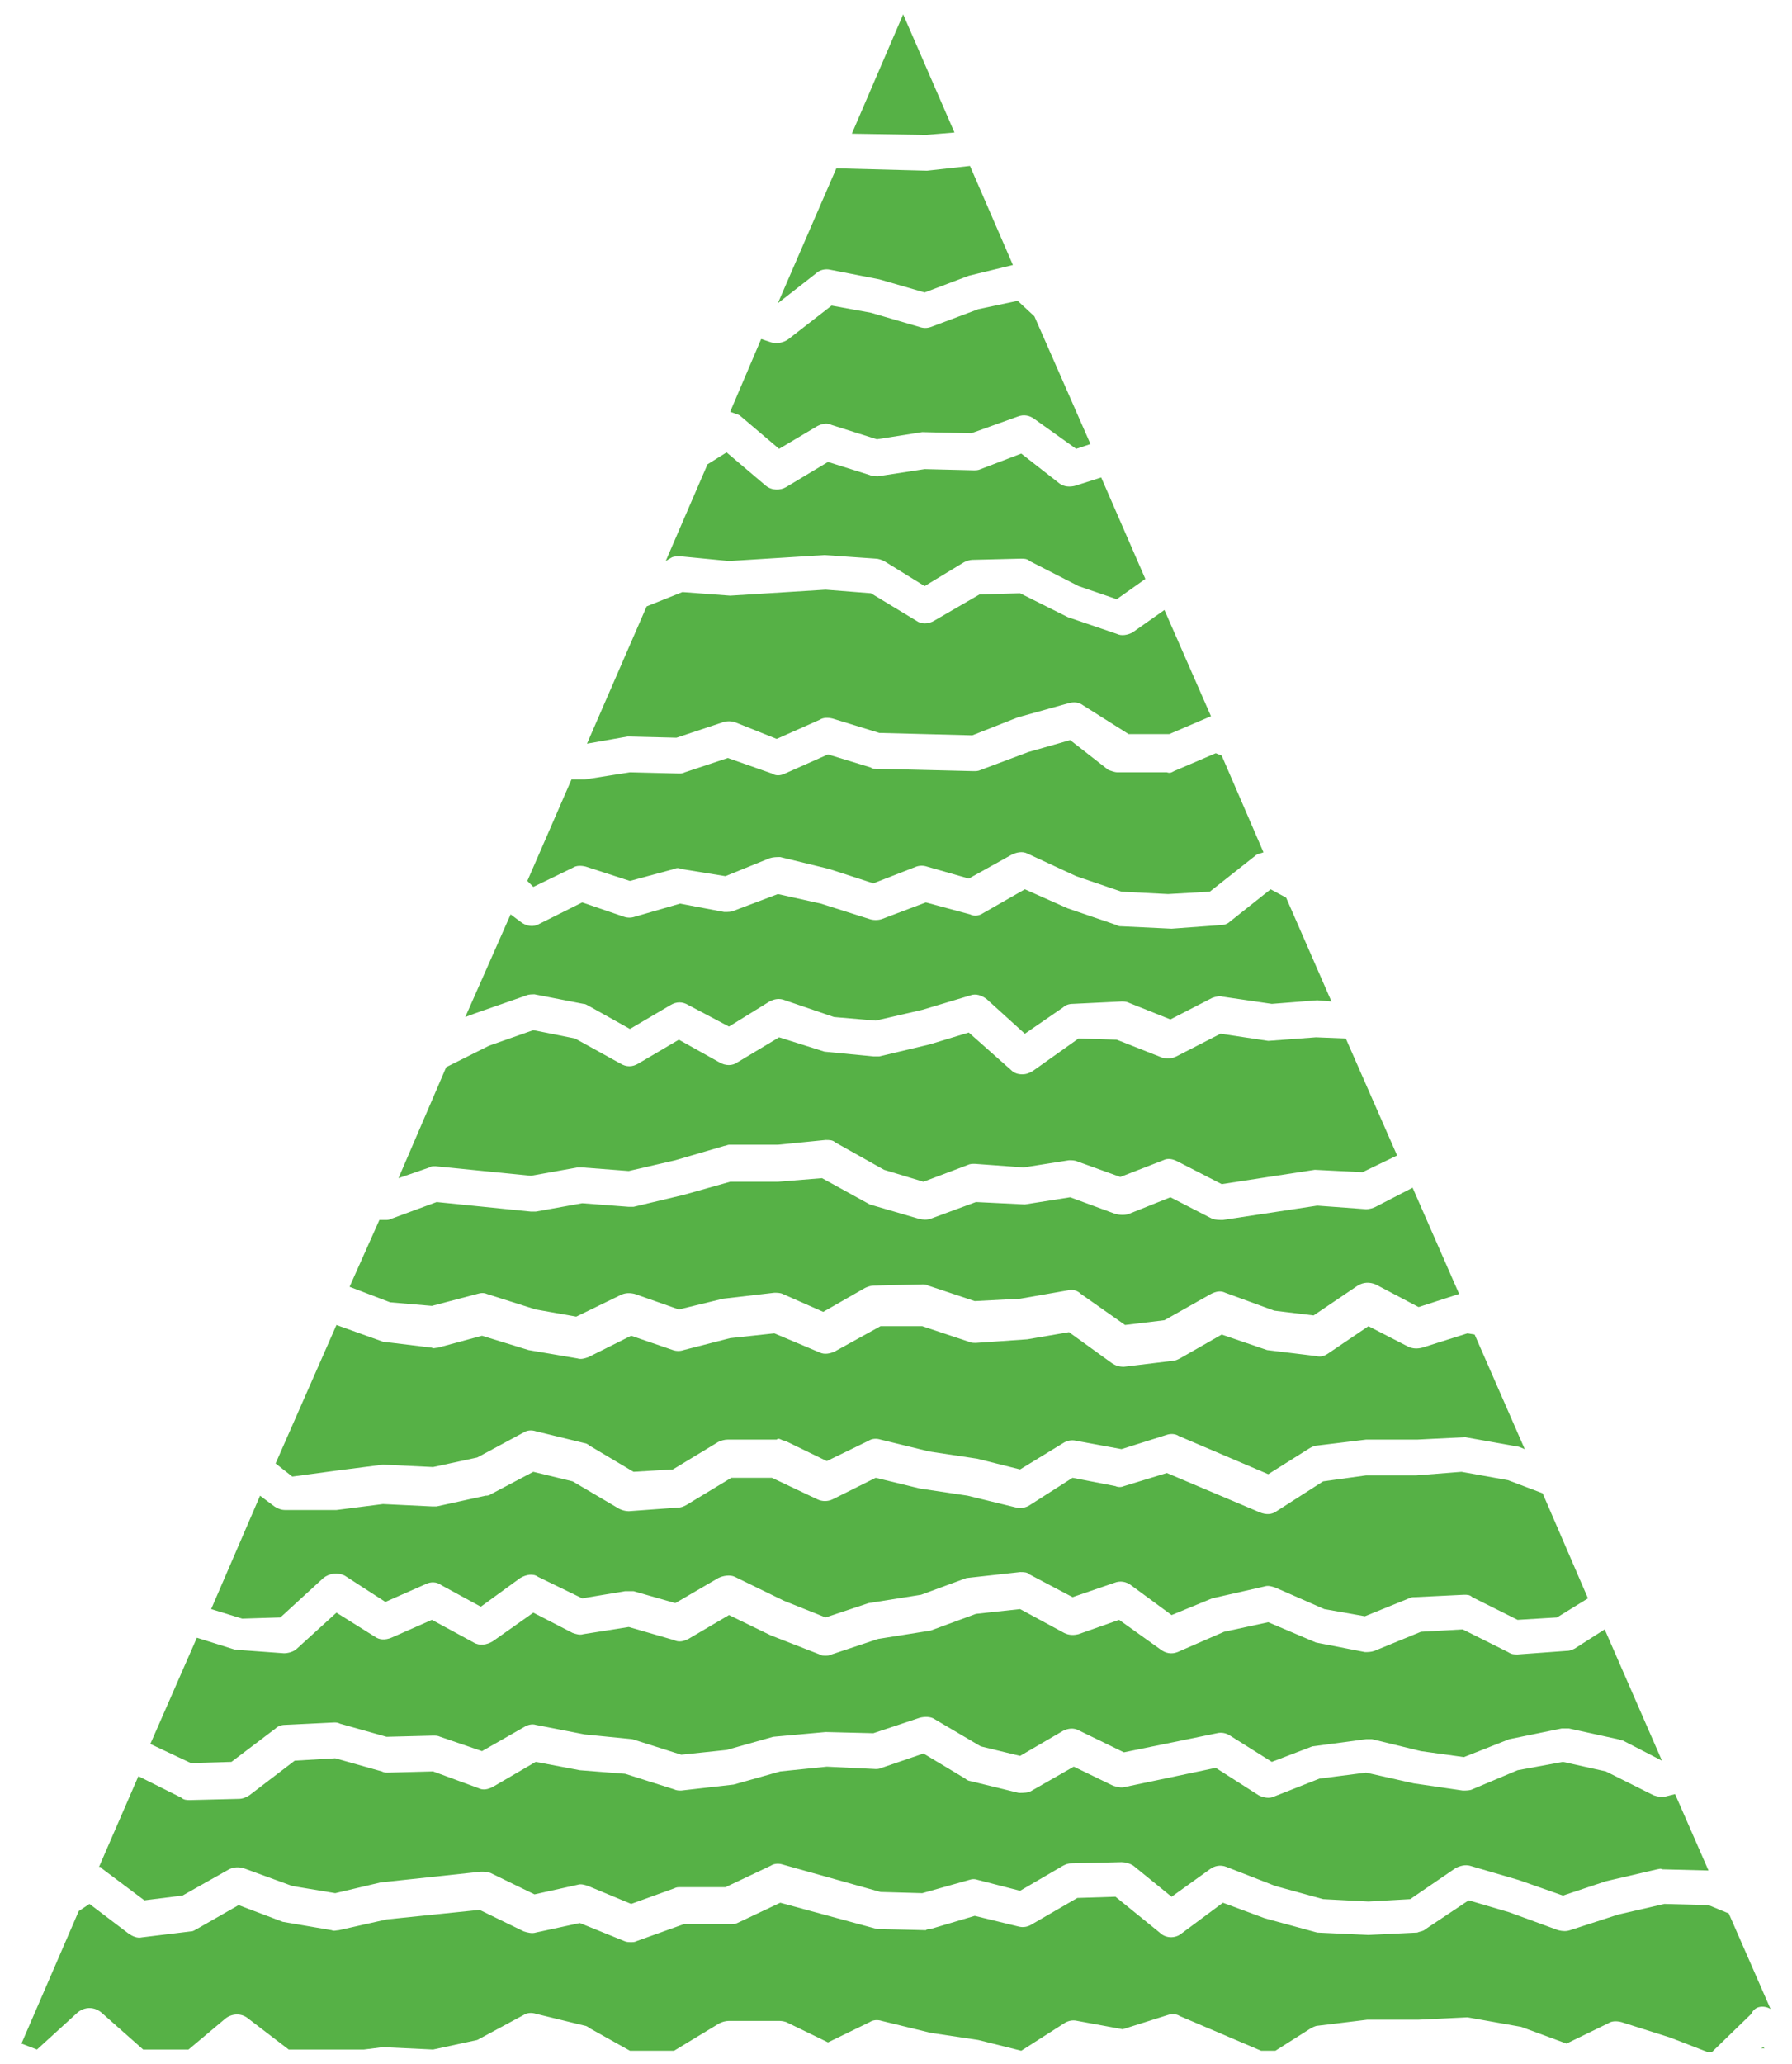
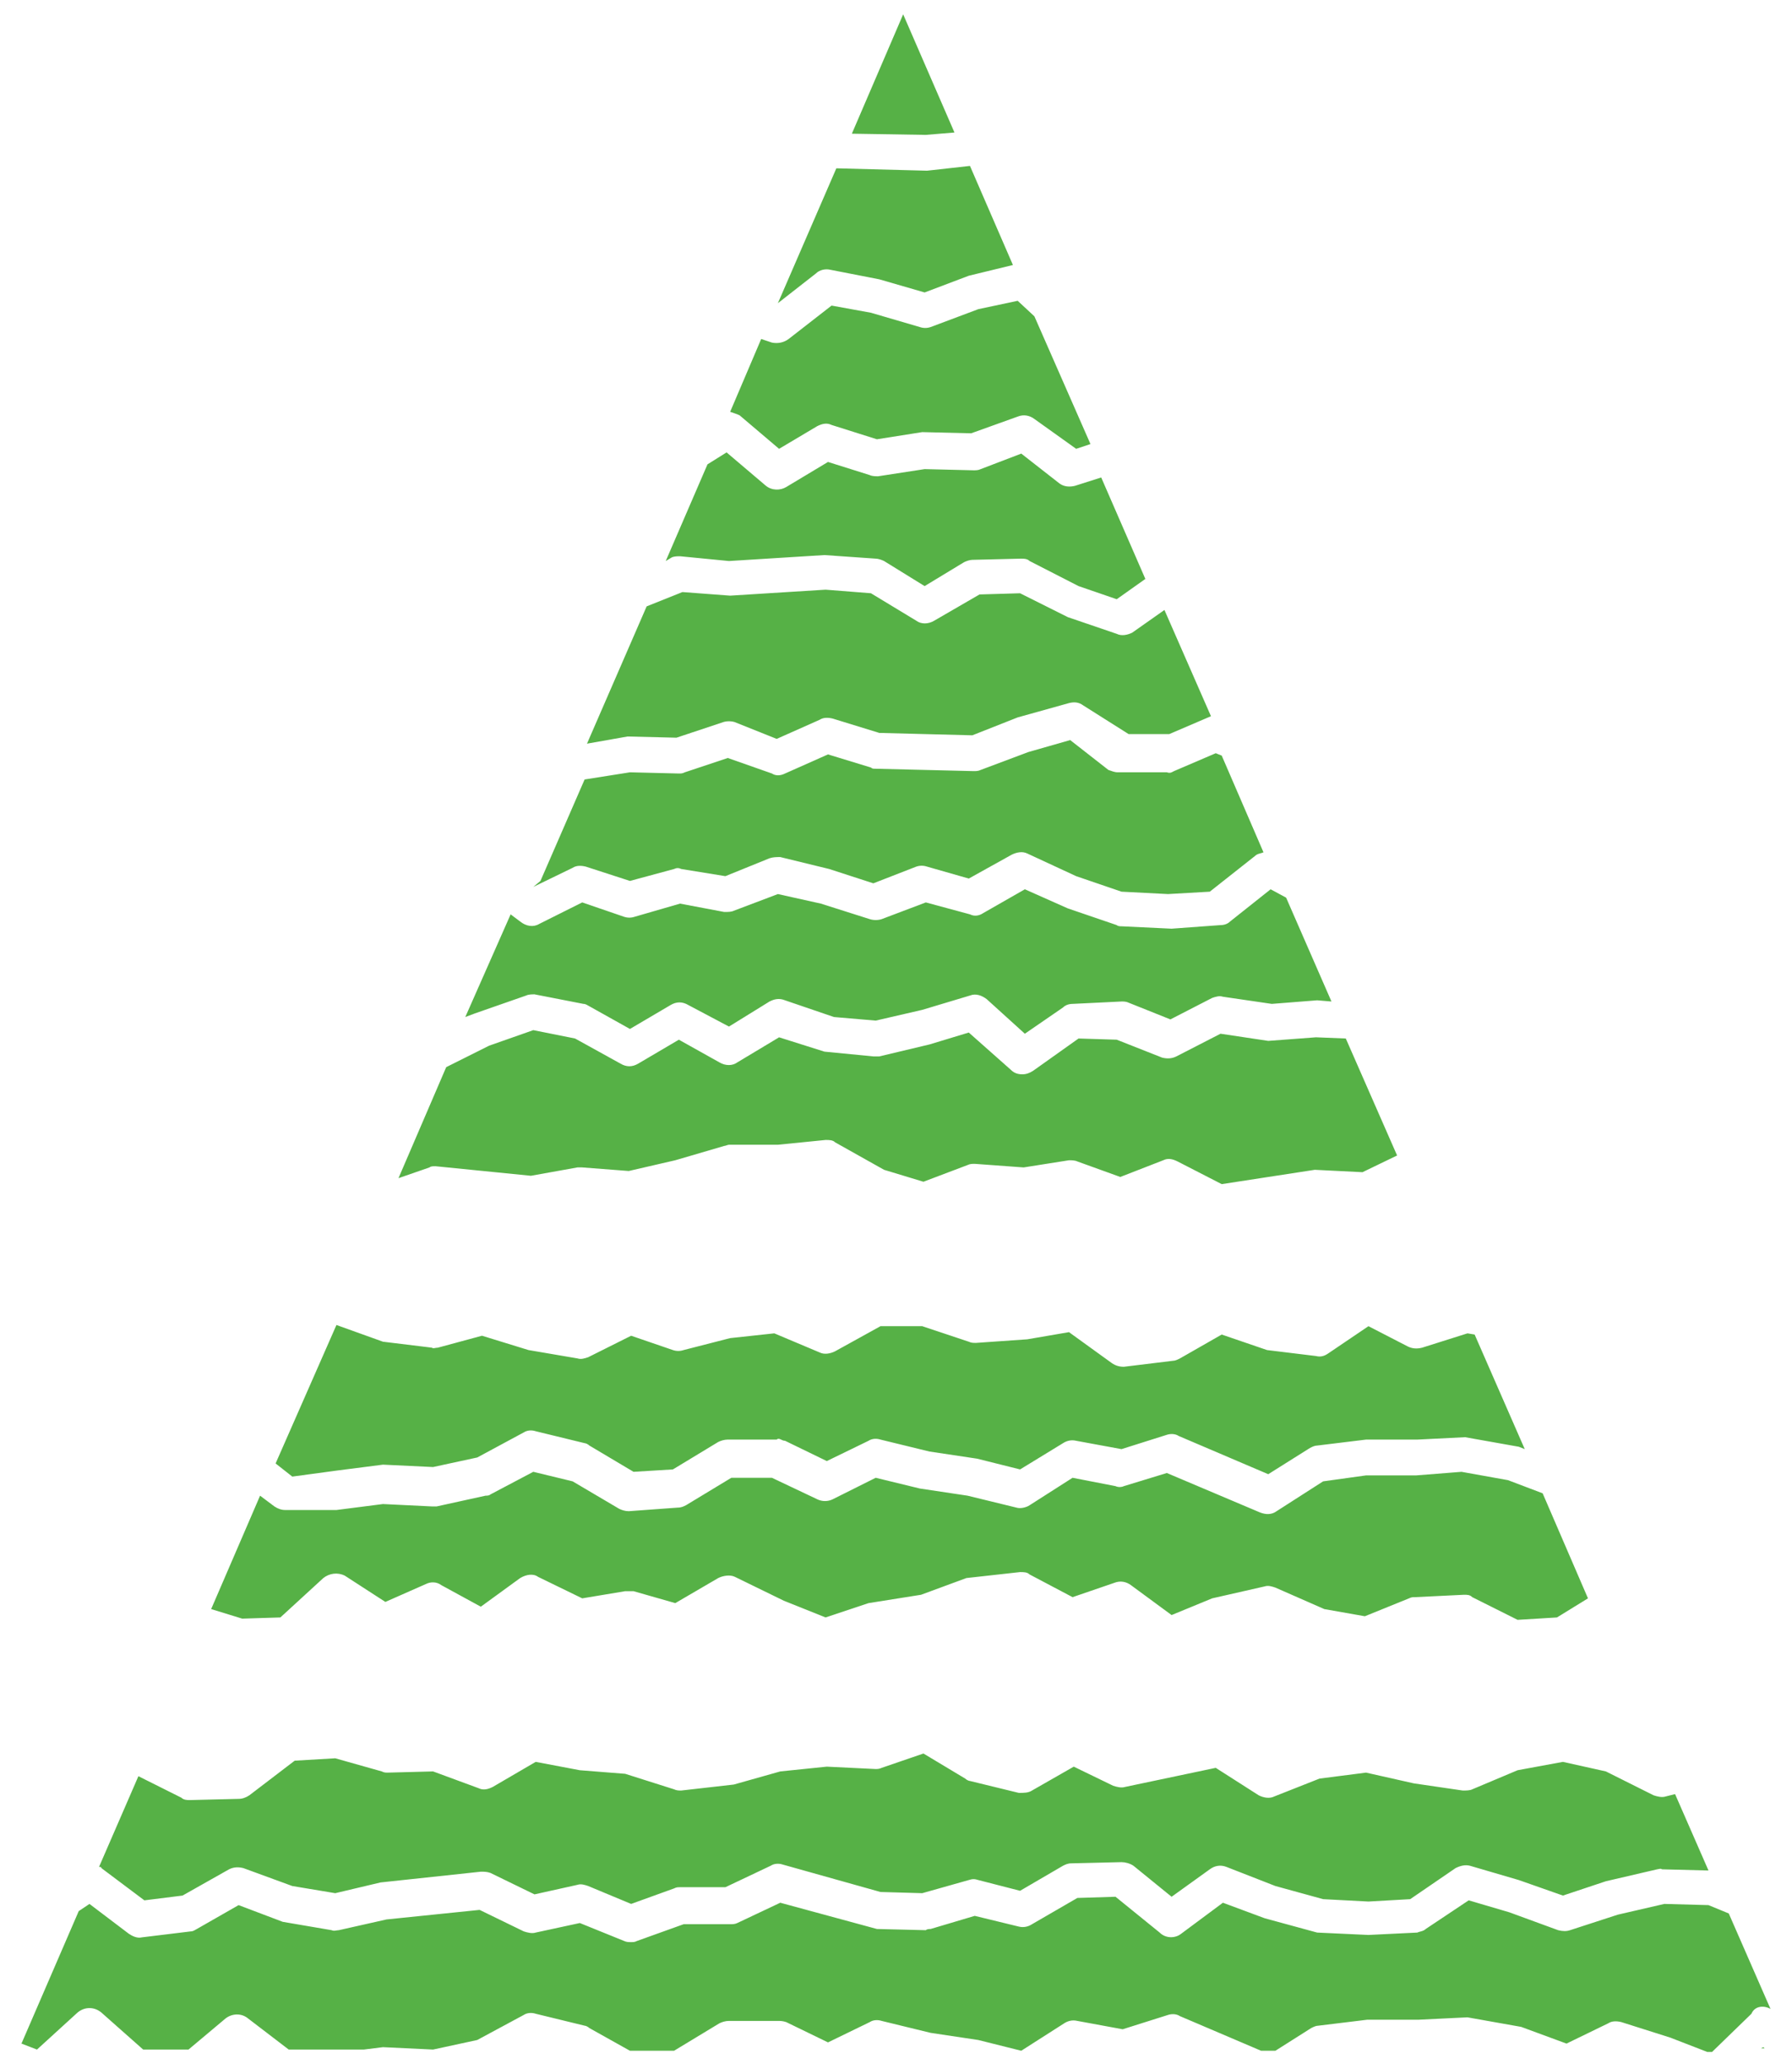
<svg xmlns="http://www.w3.org/2000/svg" version="1.1" id="Layer_1" x="0px" y="0px" viewBox="0 0 150.2 172.9" style="enable-background:new 0 0 150.2 172.9;" xml:space="preserve">
  <style type="text/css">
	.st0{fill:#56B146;}
</style>
  <g>
    <path class="st0" d="M36.5,97.7l8,0.8l3.9-0.7c0.1,0,0.3,0,0.4,0l3.9,0.3l3.9-0.9l4.1-1.2c0.1,0,0.3-0.1,0.4-0.1l4.1,0l4-0.4   c0.3,0,0.6,0,0.8,0.2l4.1,2.3l3.3,1l3.7-1.4c0.2-0.1,0.4-0.1,0.6-0.1l4.1,0.3l3.8-0.6c0.2,0,0.5,0,0.7,0.1l3.6,1.3l3.6-1.4   c0.4-0.2,0.8-0.1,1.2,0.1l3.7,1.9l7.8-1.2l4,0.2l2.9-1.4l-4.3-9.8l-2.5-0.1l-4,0.3l-4-0.6l-3.7,1.9c-0.4,0.2-0.8,0.2-1.2,0.1   l-3.8-1.5L90.4,87l-3.8,2.7c-0.3,0.2-0.6,0.3-0.9,0.3c-0.4,0-0.7-0.1-1-0.4l-3.5-3.1l-3.3,1l-4.2,1c-0.2,0-0.3,0-0.5,0l-4.1-0.4   l-3.8-1.2L61.8,89c-0.4,0.3-1,0.3-1.5,0l-3.4-1.9l-3.4,2c-0.5,0.3-1,0.3-1.5,0L48.2,87l-3.5-0.7l-3.7,1.3l-3.6,1.8l-4,9.3l2.6-0.9   C36.1,97.7,36.3,97.7,36.5,97.7z" />
    <path class="st0" d="M39.8,84.9l4.3-1.5c0.2-0.1,0.5-0.1,0.7-0.1l4.1,0.8c0.2,0,0.3,0.1,0.5,0.2l3.4,1.9l3.4-2c0.5-0.3,1-0.3,1.5,0   l3.4,1.8l3.4-2.1c0.4-0.2,0.8-0.3,1.3-0.1l4.1,1.4l3.5,0.3l3.9-0.9l4-1.2c0.5-0.2,1,0,1.4,0.3l3.2,2.9l3.2-2.2   c0.2-0.2,0.5-0.3,0.8-0.3l4.1-0.2c0.2,0,0.4,0,0.6,0.1l3.5,1.4l3.5-1.8c0.3-0.1,0.6-0.2,0.9-0.1l4.1,0.6l3.8-0.3l1.2,0.1l-3.8-8.7   l-1.3-0.7l-3.4,2.7c-0.2,0.2-0.5,0.3-0.8,0.3l-4.1,0.3L94,77.6c-0.1,0-0.3,0-0.4-0.1l-4.1-1.4l-3.6-1.6l-3.5,2   c-0.3,0.2-0.7,0.3-1.1,0.1l-3.7-1l-3.7,1.4c-0.3,0.1-0.7,0.1-1,0l-4.1-1.3l-3.6-0.8l-3.7,1.4c-0.2,0.1-0.5,0.1-0.8,0.1L57,75.7   l-3.8,1.1c-0.3,0.1-0.6,0.1-0.9,0l-3.5-1.2l-3.6,1.8c-0.5,0.3-1.1,0.2-1.6-0.2l-0.8-0.6l-3.8,8.6L39.8,84.9z" />
    <path class="st0" d="M28.2,123.2l3.9-0.5l4.2,0.2l3.7-0.8l3.9-2.1c0.3-0.2,0.7-0.2,1-0.1l4.1,1c0.1,0,0.3,0.1,0.4,0.2l3.7,2.2   l3.3-0.2l3.8-2.3c0.2-0.1,0.5-0.2,0.8-0.2l4.1,0c0.2-0.2,0.4,0.1,0.7,0.1l3.5,1.7l3.5-1.7c0.3-0.2,0.7-0.2,1-0.1l4.1,1l4,0.6   l3.6,0.9l3.6-2.2c0.3-0.2,0.7-0.3,1.1-0.2l3.8,0.7l3.8-1.2c0.3-0.1,0.7-0.1,1,0.1l7.5,3.2l3.5-2.2c0.2-0.1,0.4-0.2,0.6-0.2l4.1-0.5   l4.3,0l4-0.2l4.5,0.8l0.5,0.2l-4.2-9.6l-0.6-0.1l-3.8,1.2c-0.4,0.1-0.8,0.1-1.2-0.1l-3.3-1.7l-3.4,2.3c-0.3,0.2-0.6,0.3-1,0.2   l-4.1-0.5l-3.8-1.3l-3.5,2c-0.2,0.1-0.4,0.2-0.6,0.2l-4.1,0.5c-0.4,0-0.7-0.1-1-0.3l-3.6-2.6l-3.5,0.6l-4.3,0.3   c-0.2,0-0.4,0-0.6-0.1l-3.9-1.3l-3.5,0l-3.8,2.1c-0.4,0.2-0.9,0.3-1.3,0.1l-3.8-1.6l-3.7,0.4l-3.9,1c-0.3,0.1-0.6,0.1-0.9,0   l-3.5-1.2l-3.6,1.8c-0.3,0.1-0.6,0.2-0.9,0.1l-4.1-0.7l-3.9-1.2l-3.7,1c-0.2,0-0.4,0.1-0.5,0l-4.1-0.5l-3.9-1.4l0,0l-5.1,11.6   l1.4,1.1L28.2,123.2z" />
-     <path class="st0" d="M36.2,109.4l3.8-1c0.3-0.1,0.6-0.1,0.8,0l4.1,1.3l3.4,0.6l3.7-1.8c0.4-0.2,0.8-0.2,1.2-0.1l3.7,1.3l3.7-0.9   l4.3-0.5c0.2,0,0.5,0,0.7,0.1l3.4,1.5l3.5-2c0.2-0.1,0.5-0.2,0.7-0.2l4.1-0.1c0.2,0,0.3,0,0.5,0.1l3.9,1.3l3.8-0.2l4-0.7   c0.4-0.1,0.8,0,1.1,0.3l3.7,2.6l3.3-0.4l3.9-2.2c0.4-0.2,0.8-0.3,1.2-0.1l4.1,1.5l3.3,0.4l3.7-2.5c0.5-0.3,1-0.3,1.5-0.1l3.6,1.9   l3.4-1.1l-3.9-8.9l-3.1,1.6c-0.2,0.1-0.5,0.2-0.8,0.2l-4.1-0.3l-7.9,1.2c-0.3,0-0.6,0-0.9-0.1l-3.5-1.8l-3.5,1.4   c-0.3,0.1-0.7,0.1-1.1,0l-3.8-1.4l-3.8,0.6l-4.1-0.2l-3.8,1.4c-0.3,0.1-0.6,0.1-1,0l-4.1-1.2l-4-2.2l-3.7,0.3l-4,0l-3.9,1.1l-4.2,1   c-0.1,0-0.3,0-0.4,0l-3.9-0.3l-3.9,0.7c-0.1,0-0.3,0-0.4,0l-7.9-0.8l-3.8,1.4c-0.2,0.1-0.3,0.1-0.5,0.1c-0.1,0-0.3,0-0.4,0l-0.1,0   l-2.5,5.6l3.4,1.3L36.2,109.4z" />
-     <path class="st0" d="M44.7,74.3l3.3-1.6c0.3-0.2,0.7-0.2,1.1-0.1l3.7,1.2l3.7-1c0.2-0.1,0.4-0.1,0.6,0l3.7,0.6l3.7-1.5   c0.3-0.1,0.6-0.1,0.9-0.1l4.1,1l3.7,1.2l3.6-1.4c0.3-0.1,0.6-0.1,0.9,0l3.5,1l3.6-2c0.4-0.2,0.9-0.3,1.3-0.1l4.1,1.9l3.8,1.3   l3.9,0.2l3.5-0.2l3.8-3c0.2-0.2,0.5-0.2,0.7-0.3l-3.5-8.1l-0.5-0.2l-3.5,1.5c-0.2,0.1-0.3,0.2-0.6,0.1l-4.1,0   c-0.3,0-0.5-0.1-0.8-0.2L89.7,62l-3.5,1l-4,1.5c-0.2,0.1-0.4,0.1-0.6,0.1l-8.2-0.2c-0.2,0-0.3,0-0.4-0.1l-3.6-1.1l-3.6,1.6   c-0.4,0.2-0.8,0.2-1.1,0L61,63.5l-3.6,1.2c-0.2,0.1-0.3,0.1-0.5,0.1l-4.1-0.1l-3.8,0.6l-1.1,0l-3.7,8.5L44.7,74.3z" />
+     <path class="st0" d="M44.7,74.3l3.3-1.6c0.3-0.2,0.7-0.2,1.1-0.1l3.7,1.2l3.7-1c0.2-0.1,0.4-0.1,0.6,0l3.7,0.6l3.7-1.5   c0.3-0.1,0.6-0.1,0.9-0.1l4.1,1l3.7,1.2l3.6-1.4c0.3-0.1,0.6-0.1,0.9,0l3.5,1l3.6-2c0.4-0.2,0.9-0.3,1.3-0.1l4.1,1.9l3.8,1.3   l3.9,0.2l3.5-0.2l3.8-3c0.2-0.2,0.5-0.2,0.7-0.3l-3.5-8.1l-0.5-0.2l-3.5,1.5c-0.2,0.1-0.3,0.2-0.6,0.1l-4.1,0   c-0.3,0-0.5-0.1-0.8-0.2L89.7,62l-3.5,1l-4,1.5c-0.2,0.1-0.4,0.1-0.6,0.1l-8.2-0.2c-0.2,0-0.3,0-0.4-0.1l-3.6-1.1l-3.6,1.6   c-0.4,0.2-0.8,0.2-1.1,0L61,63.5l-3.6,1.2c-0.2,0.1-0.3,0.1-0.5,0.1l-4.1-0.1l-3.8,0.6l-3.7,8.5L44.7,74.3z" />
    <polygon class="st0" points="44.7,171.6 45,171.6 44.8,171.6  " />
    <path class="st0" d="M56.3,46.7c0.2-0.1,0.5-0.1,0.7-0.1l4.1,0.4l8-0.5l4.3,0.3c0.2,0,0.5,0.1,0.7,0.2l3.4,2.1l3.3-2   c0.2-0.1,0.5-0.2,0.7-0.2l4.1-0.1c0.2,0,0.5,0,0.7,0.2l4.1,2.1l3.2,1.1l2.4-1.7l-3.7-8.5l-2.2,0.7c-0.4,0.1-0.9,0.1-1.3-0.2   L85.6,38l-3.4,1.3c-0.2,0.1-0.4,0.1-0.6,0.1l-4.1-0.1l-3.9,0.6c-0.2,0-0.5,0-0.7-0.1l-3.5-1.1l-3.5,2.1c-0.5,0.3-1.2,0.3-1.7-0.1   l-3.3-2.8l-1.6,1l-3.5,8.1L56.3,46.7z" />
    <path class="st0" d="M62,34.8l3.3,2.8l3.2-1.9c0.4-0.2,0.8-0.3,1.2-0.1l3.8,1.2l3.8-0.6l4.1,0.1l3.9-1.4c0.5-0.2,1-0.1,1.4,0.2   l3.5,2.5l1.2-0.4l-4.7-10.7l-1.4-1.3L82,25.9L78,27.4c-0.3,0.1-0.6,0.1-0.9,0L73,26.2l-3.3-0.6l-3.6,2.8c-0.4,0.3-0.9,0.4-1.4,0.3   l-0.9-0.3l-2.6,6.1C61.5,34.6,61.8,34.7,62,34.8z" />
    <path class="st0" d="M148.4,168.3l-3.5-8l-1.7-0.7l-3.7-0.1l-3.9,0.9l-4,1.3c-0.3,0.1-0.6,0.1-1,0l-4.1-1.5l-3.4-1l-3.6,2.4   c-0.2,0.2-0.5,0.2-0.7,0.3l-4.1,0.2l-4.3-0.2l-4.4-1.2l-3.5-1.3L99,162c-0.5,0.4-1.3,0.4-1.8-0.1l-3.7-3l-3.2,0.1l-3.8,2.2   c-0.3,0.2-0.7,0.3-1.1,0.2l-3.7-0.9l-3.7,1.1c-0.1,0-0.3,0-0.4,0.1l-4.1-0.1l-8.1-2.2l-3.6,1.7c-0.2,0.1-0.4,0.1-0.6,0.1l-3.9,0   l-3.9,1.4c-0.2,0.1-0.3,0.1-0.5,0.1c-0.2,0-0.4,0-0.6-0.1l-3.7-1.5l-3.7,0.8c-0.3,0.1-0.7,0-1-0.1l-3.7-1.8l-7.8,0.8l-4,0.9   c-0.2,0-0.4,0.1-0.6,0l-4.1-0.7l-3.7-1.4l-3.5,2c-0.2,0.1-0.3,0.2-0.5,0.2l-4.1,0.5c-0.4,0.1-0.8-0.1-1.1-0.3l-3.3-2.5l-0.9,0.6   l-4.8,11.1l1.3,0.5l3.4-3.1c0.6-0.5,1.4-0.5,2,0l3.5,3.1h3.8l3.1-2.6c0.5-0.4,1.3-0.5,1.9,0l3.4,2.6h6.3l1.6-0.2l4.2,0.2l3.7-0.8   l3.9-2.1c0.3-0.2,0.7-0.2,1-0.1l4.1,1c0.1,0,0.3,0.1,0.4,0.2l3.4,1.9h3.7l0,0l3.8-2.3c0.2-0.1,0.5-0.2,0.8-0.2l4.1,0   c0.2,0,0.4,0,0.7,0.1l3.5,1.7l3.5-1.7c0.3-0.2,0.7-0.2,1-0.1l4.1,1l4,0.6l3.6,0.9l3.6-2.3c0.3-0.2,0.7-0.3,1.1-0.2l3.8,0.7l3.8-1.2   c0.3-0.1,0.7-0.1,1,0.1l6.8,2.9h1.2l3-1.9c0.2-0.1,0.4-0.2,0.6-0.2l4.1-0.5h4.3l4.1-0.2l4.5,0.8l3.8,1.4l3.5-1.7   c0.3-0.2,0.7-0.2,1.1-0.1l4.1,1.3l3.1,1.2h0.4l3.3-3.2C147.1,168,147.9,168,148.4,168.3z" />
    <polygon class="st0" points="147.8,171.5 147.6,171.6 147.9,171.6  " />
    <polygon class="st0" points="7.6,171.6 7.6,171.6 7.5,171.6  " />
    <path class="st0" d="M70.1,14.1l-4.9,11.3l3.2-2.5c0.3-0.3,0.8-0.4,1.2-0.3l4.1,0.8l3.8,1.1l3.7-1.4l3.7-0.9l-3.6-8.3l-3.6,0.4   L70.1,14.1z" />
    <polygon class="st0" points="77.6,11.3 80,11.1 75.7,1.2 71.4,11.2  " />
    <path class="st0" d="M12.1,159.2l3.2-0.4l3.9-2.2c0.4-0.2,0.8-0.2,1.2-0.1l4.1,1.5l3.6,0.6l3.8-0.9l8.4-0.9c0.3,0,0.5,0,0.8,0.1   l3.7,1.8l3.6-0.8c0.3-0.1,0.6,0,0.9,0.1l3.6,1.5l3.6-1.3c0.2-0.1,0.3-0.1,0.5-0.1l3.8,0l3.8-1.8c0.3-0.2,0.7-0.2,1-0.1l8.2,2.3   l3.5,0.1l3.9-1.1c0.3-0.1,0.5-0.1,0.8,0l3.5,0.9l3.6-2.1c0.2-0.1,0.4-0.2,0.7-0.2L94,156c0.3,0,0.7,0.1,1,0.3l3.2,2.6l3.2-2.3   c0.4-0.3,0.9-0.4,1.4-0.2l4.1,1.6l4,1.1l3.8,0.2l3.5-0.2l3.8-2.6c0.4-0.2,0.8-0.3,1.2-0.2l4.1,1.2l3.7,1.3l3.6-1.2l4.3-1   c0.1,0,0.3-0.1,0.4,0l3.9,0.1l-2.8-6.4l-0.8,0.2c-0.3,0.1-0.7,0-1-0.1l-4-2l-3.6-0.8l-3.8,0.7l-3.8,1.6c-0.2,0.1-0.5,0.1-0.8,0.1   l-4.1-0.6l-4-0.9l-3.9,0.5l-3.8,1.5c-0.4,0.2-0.9,0.1-1.3-0.1l-3.6-2.3l-7.6,1.6c-0.3,0.1-0.7,0-1-0.1L90,148l-3.5,2   c-0.3,0.2-0.7,0.2-1.1,0.2l-4.1-1c-0.1,0-0.3-0.1-0.4-0.2l-3.5-2.1l-3.5,1.2c-0.2,0.1-0.4,0.1-0.5,0.1l-4.1-0.2l-3.9,0.4l-3.9,1.1   l-4.4,0.5c-0.2,0-0.4,0-0.6-0.1l-4.1-1.3l-3.8-0.3l-3.7-0.7l-3.6,2.1c-0.4,0.2-0.8,0.3-1.2,0.1l-3.8-1.4l-3.8,0.1   c-0.2,0-0.3,0-0.5-0.1l-3.9-1.1l-3.4,0.2l-3.8,2.9c-0.3,0.2-0.6,0.3-0.9,0.3l-4.1,0.1c-0.2,0-0.5,0-0.7-0.2l-3.6-1.8l-3.3,7.6   c0.1,0,0.2,0,0.2,0.1L12.1,159.2z" />
    <path class="st0" d="M23.5,135.5l3.6-3.3c0.5-0.4,1.2-0.5,1.8-0.2l3.4,2.2l3.4-1.5c0.4-0.2,0.9-0.2,1.3,0.1l3.3,1.8l3.3-2.4   c0.5-0.3,1.1-0.4,1.5-0.1l3.7,1.8l3.6-0.6c0.2,0,0.4,0,0.7,0l3.5,1l3.6-2.1c0.4-0.2,1-0.3,1.4-0.1l4.1,2l3.5,1.4l3.6-1.2l4.4-0.7   l3.8-1.4l4.5-0.5c0.3,0,0.6,0,0.8,0.2l3.6,1.9l3.5-1.2c0.5-0.2,1-0.1,1.4,0.2l3.4,2.5l3.4-1.4l4.4-1c0.3-0.1,0.6,0,0.9,0.1l4.1,1.8   l3.4,0.6l3.7-1.5c0.2-0.1,0.3-0.1,0.5-0.1l4.1-0.2c0.3,0,0.5,0,0.7,0.2l3.8,1.9l3.3-0.2l2.6-1.6l-3.8-8.8l-2.9-1.1l-3.9-0.7   l-3.8,0.3l-4.2,0l-3.6,0.5l-3.9,2.5c-0.4,0.3-0.9,0.3-1.4,0.1l-7.8-3.3l-3.6,1.1c-0.2,0.1-0.5,0.1-0.7,0l-3.6-0.7l-3.6,2.3   c-0.3,0.2-0.8,0.3-1.1,0.2l-4.1-1l-4-0.6l-3.7-0.9l-3.6,1.8c-0.4,0.2-0.9,0.2-1.3,0l-3.8-1.8l-3.4,0l-3.8,2.3   c-0.2,0.1-0.4,0.2-0.7,0.2l-4.1,0.3c-0.3,0-0.6-0.1-0.8-0.2l-3.9-2.3l-3.3-0.8l-3.6,1.9c-0.1,0.1-0.3,0.1-0.4,0.1l-4.1,0.9   c-0.1,0-0.3,0-0.4,0l-4.1-0.2l-3.9,0.5l-4.3,0c-0.3,0-0.6-0.1-0.9-0.3l-1.2-0.9l-4.1,9.5l2.6,0.8L23.5,135.5z" />
    <path class="st0" d="M93.6,53.1l-4.1-1.4l-4-2l-3.4,0.1l-3.8,2.2c-0.5,0.3-1.1,0.3-1.5,0l-3.8-2.3l-3.8-0.3l-8,0.5l-4-0.3l-3,1.2   l-5,11.5l3.4-0.6l4.1,0.1l3.9-1.3c0.3-0.1,0.7-0.1,1,0l3.5,1.4l3.6-1.6c0.3-0.2,0.7-0.2,1.1-0.1l3.9,1.2l7.8,0.2l3.8-1.5l4.3-1.2   c0.4-0.1,0.8-0.1,1.2,0.2l3.8,2.4l3.4,0l3.5-1.5l-3.9-8.9L94.9,53C94.5,53.2,94,53.3,93.6,53.1z" />
-     <path class="st0" d="M19.4,147.6l3.7-2.8c0.2-0.2,0.5-0.3,0.8-0.3l4.1-0.2c0.2,0,0.3,0,0.5,0.1l3.9,1.1l3.9-0.1   c0.2,0,0.4,0,0.6,0.1l3.5,1.2l3.5-2c0.3-0.2,0.7-0.3,1-0.2l4.1,0.8l4,0.4l4.1,1.3l3.8-0.4l3.9-1.1l4.4-0.4l4,0.1l3.9-1.3   c0.4-0.1,0.9-0.1,1.2,0.1l3.9,2.3l3.3,0.8l3.6-2.1c0.4-0.2,0.9-0.3,1.4,0l3.7,1.8l7.8-1.6c0.4-0.1,0.8,0,1.1,0.2l3.5,2.2l3.4-1.3   l4.5-0.6c0.2,0,0.4,0,0.5,0l4.1,1l3.6,0.5l3.8-1.5l4.4-0.9c0.2,0,0.4,0,0.6,0l4.1,0.9c0.1,0,0.2,0.1,0.4,0.1l3.3,1.7l-4.8-11   l-2.5,1.6c-0.2,0.1-0.4,0.2-0.7,0.2l-4.1,0.3c-0.3,0-0.5,0-0.8-0.2l-3.8-1.9l-3.5,0.2l-3.9,1.6c-0.3,0.1-0.5,0.1-0.8,0.1l-4.1-0.8   l-4-1.7l-3.7,0.8l-3.9,1.7c-0.5,0.2-1,0.1-1.4-0.2l-3.5-2.5l-3.4,1.2c-0.4,0.1-0.8,0.1-1.2-0.1l-3.7-2l-3.7,0.4l-3.8,1.4l-4.4,0.7   l-3.9,1.3c-0.2,0.1-0.3,0.1-0.5,0.1c-0.2,0-0.4,0-0.5-0.1l-4.1-1.6l-3.5-1.7l-3.4,2c-0.4,0.2-0.8,0.3-1.2,0.1l-3.8-1.1l-3.8,0.6   c-0.3,0.1-0.6,0-0.9-0.1l-3.3-1.7l-3.4,2.4c-0.5,0.3-1.1,0.4-1.6,0.1l-3.5-1.9l-3.4,1.5c-0.5,0.2-1,0.2-1.4-0.1l-3.2-2l-3.3,3   c-0.3,0.3-0.8,0.4-1.1,0.4l-4.1-0.3l-3.2-1l-3.9,8.9l3.4,1.6L19.4,147.6z" />
  </g>
</svg>